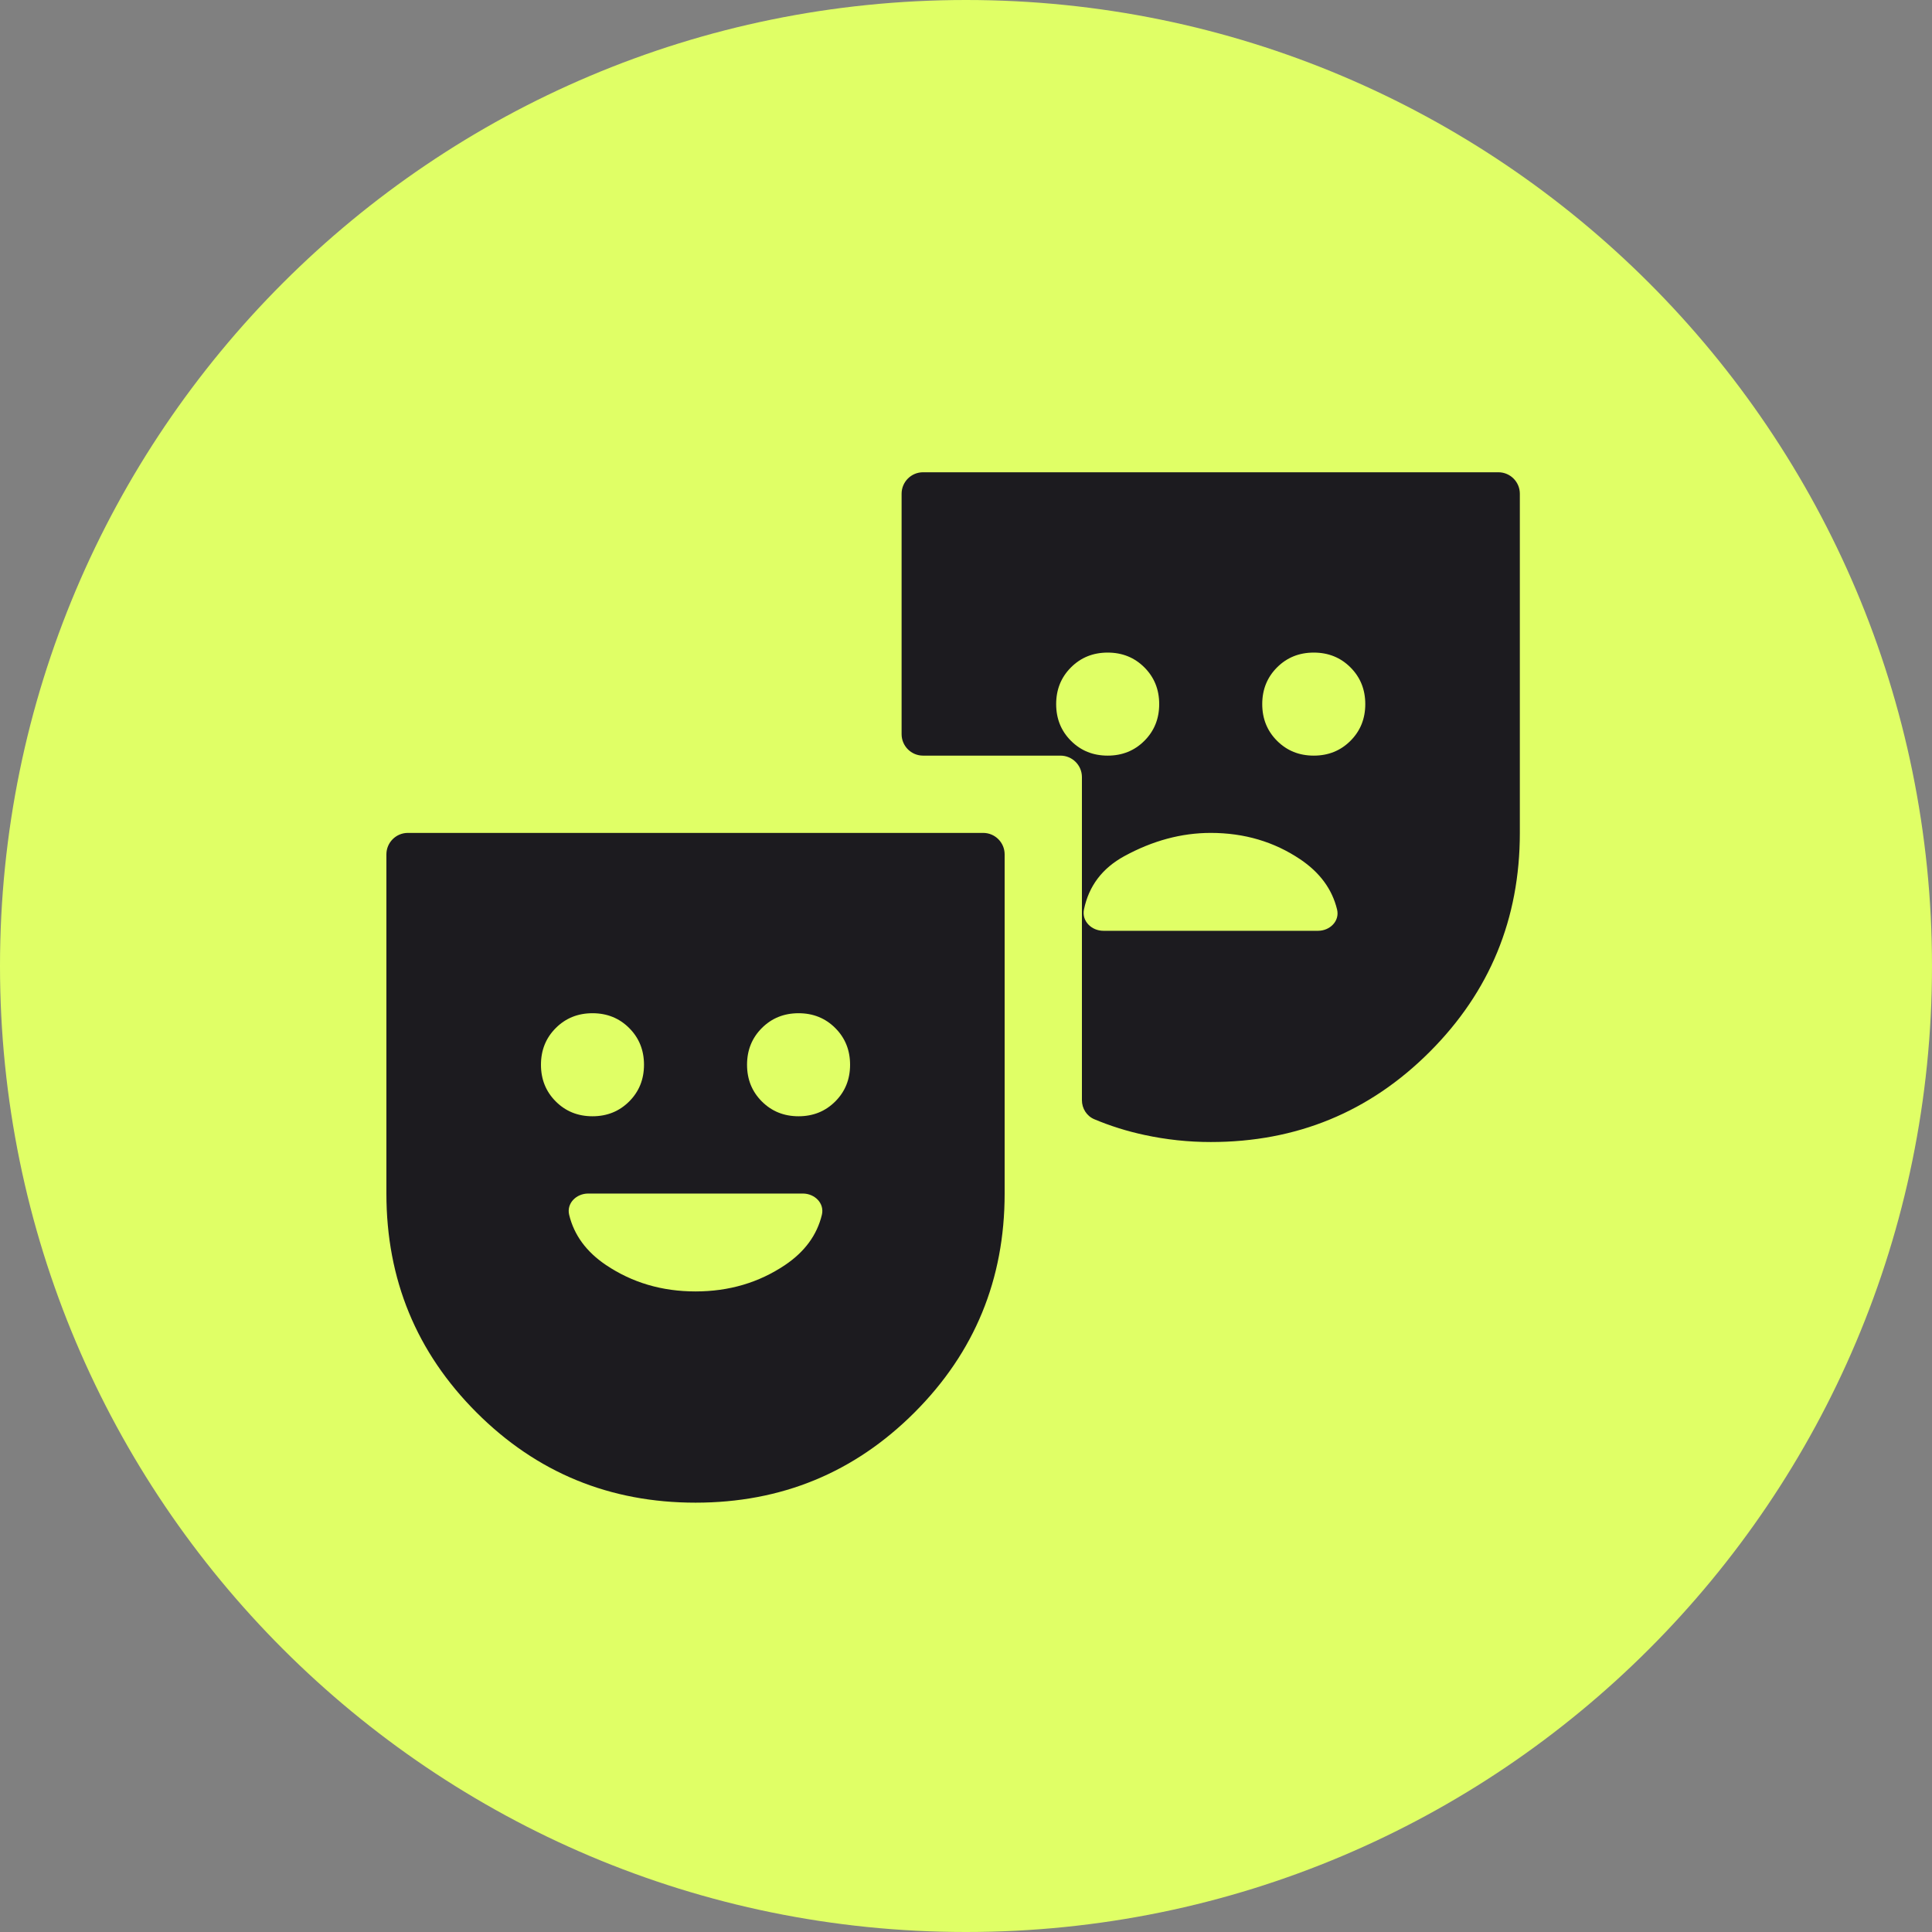
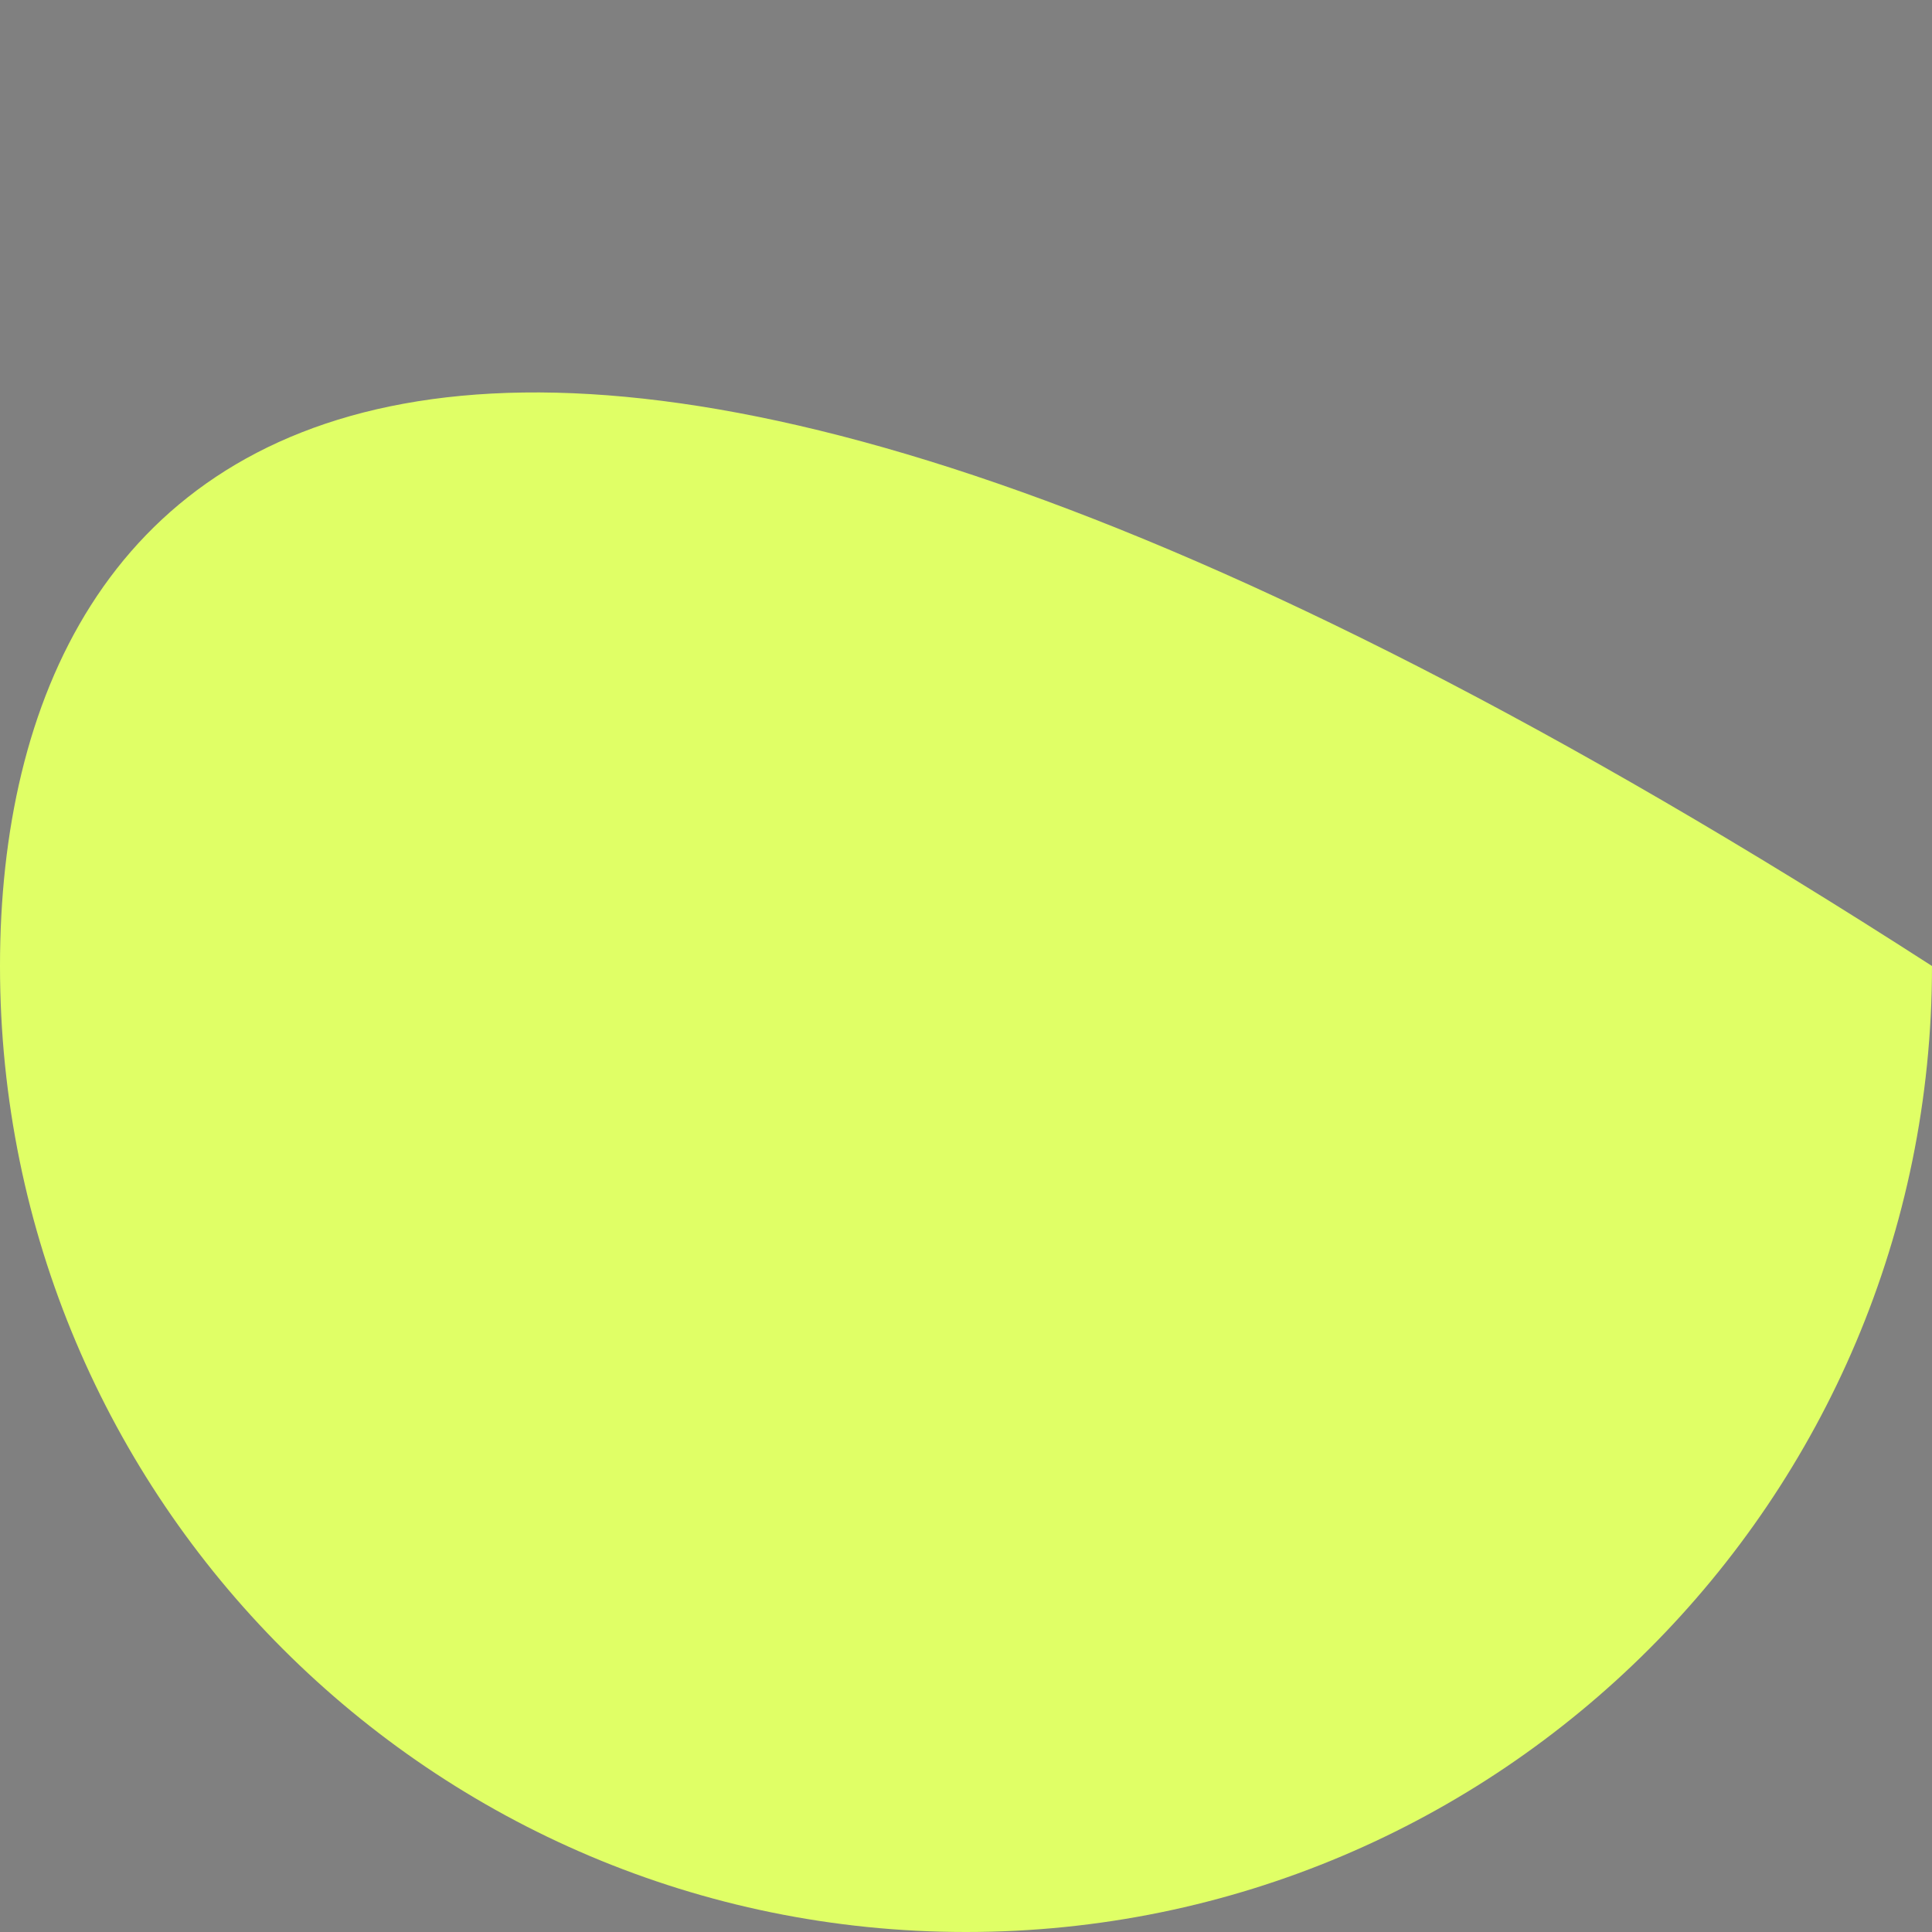
<svg xmlns="http://www.w3.org/2000/svg" width="45" height="45" viewBox="0 0 45 45" fill="none">
  <rect x="0" y="0" width="45" height="45" fill="#808080" stroke="none" />
-   <path d="M45 22.5C45 10.074 34.926 0 22.5 0C10.074 0 0 10.074 0 22.5C0 34.926 10.074 45 22.5 45C34.926 45 45 34.926 45 22.5Z" fill="#E0FF66" />
-   <path d="M16.2 35C14.2 35 12.5 34.3 11.1 32.9C9.7 31.5 9 29.8 9 27.8V19.9C9 19.624 9.224 19.4 9.5 19.4H22.9C23.176 19.4 23.4 19.624 23.4 19.9V27.8C23.4 29.8 22.7 31.5 21.3 32.9C19.9 34.3 18.2 35 16.2 35ZM13.8 26C14.14 26 14.425 25.885 14.655 25.655C14.885 25.425 15 25.14 15 24.8C15 24.46 14.885 24.175 14.655 23.945C14.425 23.715 14.14 23.6 13.8 23.6C13.46 23.6 13.175 23.715 12.945 23.945C12.715 24.175 12.6 24.46 12.6 24.8C12.6 25.14 12.715 25.425 12.945 25.655C13.175 25.885 13.46 26 13.8 26ZM16.2 30.08C16.98 30.08 17.675 29.875 18.285 29.465C18.743 29.157 19.029 28.767 19.143 28.296C19.208 28.027 18.976 27.8 18.7 27.8H13.7C13.424 27.8 13.192 28.027 13.257 28.296C13.371 28.767 13.657 29.157 14.115 29.465C14.725 29.875 15.42 30.08 16.2 30.08ZM18.6 26C18.94 26 19.225 25.885 19.455 25.655C19.685 25.425 19.8 25.14 19.8 24.8C19.8 24.46 19.685 24.175 19.455 23.945C19.225 23.715 18.94 23.6 18.6 23.6C18.26 23.6 17.975 23.715 17.745 23.945C17.515 24.175 17.4 24.46 17.4 24.8C17.4 25.14 17.515 25.425 17.745 25.655C17.975 25.885 18.26 26 18.6 26ZM28.2 26.6C27.68 26.6 27.165 26.545 26.655 26.435C26.25 26.348 25.861 26.226 25.488 26.069C25.31 25.994 25.2 25.817 25.2 25.625V18.1C25.2 17.824 24.976 17.6 24.7 17.6H21.5C21.224 17.6 21 17.376 21 17.1V11.5C21 11.224 21.224 11 21.5 11H34.9C35.176 11 35.4 11.224 35.4 11.5V19.4C35.4 21.4 34.7 23.1 33.3 24.5C31.9 25.9 30.2 26.6 28.2 26.6ZM25.8 17.6C26.14 17.6 26.425 17.485 26.655 17.255C26.885 17.025 27 16.74 27 16.4C27 16.06 26.885 15.775 26.655 15.545C26.425 15.315 26.14 15.2 25.8 15.2C25.46 15.2 25.175 15.315 24.945 15.545C24.715 15.775 24.6 16.06 24.6 16.4C24.6 16.74 24.715 17.025 24.945 17.255C25.175 17.485 25.46 17.6 25.8 17.6ZM25.248 21.183C25.192 21.454 25.424 21.68 25.7 21.68H30.7C30.976 21.68 31.208 21.453 31.143 21.184C31.029 20.713 30.743 20.323 30.285 20.015C29.675 19.605 28.98 19.4 28.2 19.4C27.52 19.4 26.85 19.58 26.19 19.94C25.675 20.221 25.361 20.635 25.248 21.183ZM30.6 17.6C30.94 17.6 31.225 17.485 31.455 17.255C31.685 17.025 31.8 16.74 31.8 16.4C31.8 16.06 31.685 15.775 31.455 15.545C31.225 15.315 30.94 15.2 30.6 15.2C30.26 15.2 29.975 15.315 29.745 15.545C29.515 15.775 29.4 16.06 29.4 16.4C29.4 16.74 29.515 17.025 29.745 17.255C29.975 17.485 30.26 17.6 30.6 17.6Z" fill="#1C1B1F" />
+   <path d="M45 22.5C10.074 0 0 10.074 0 22.5C0 34.926 10.074 45 22.5 45C34.926 45 45 34.926 45 22.5Z" fill="#E0FF66" />
</svg>